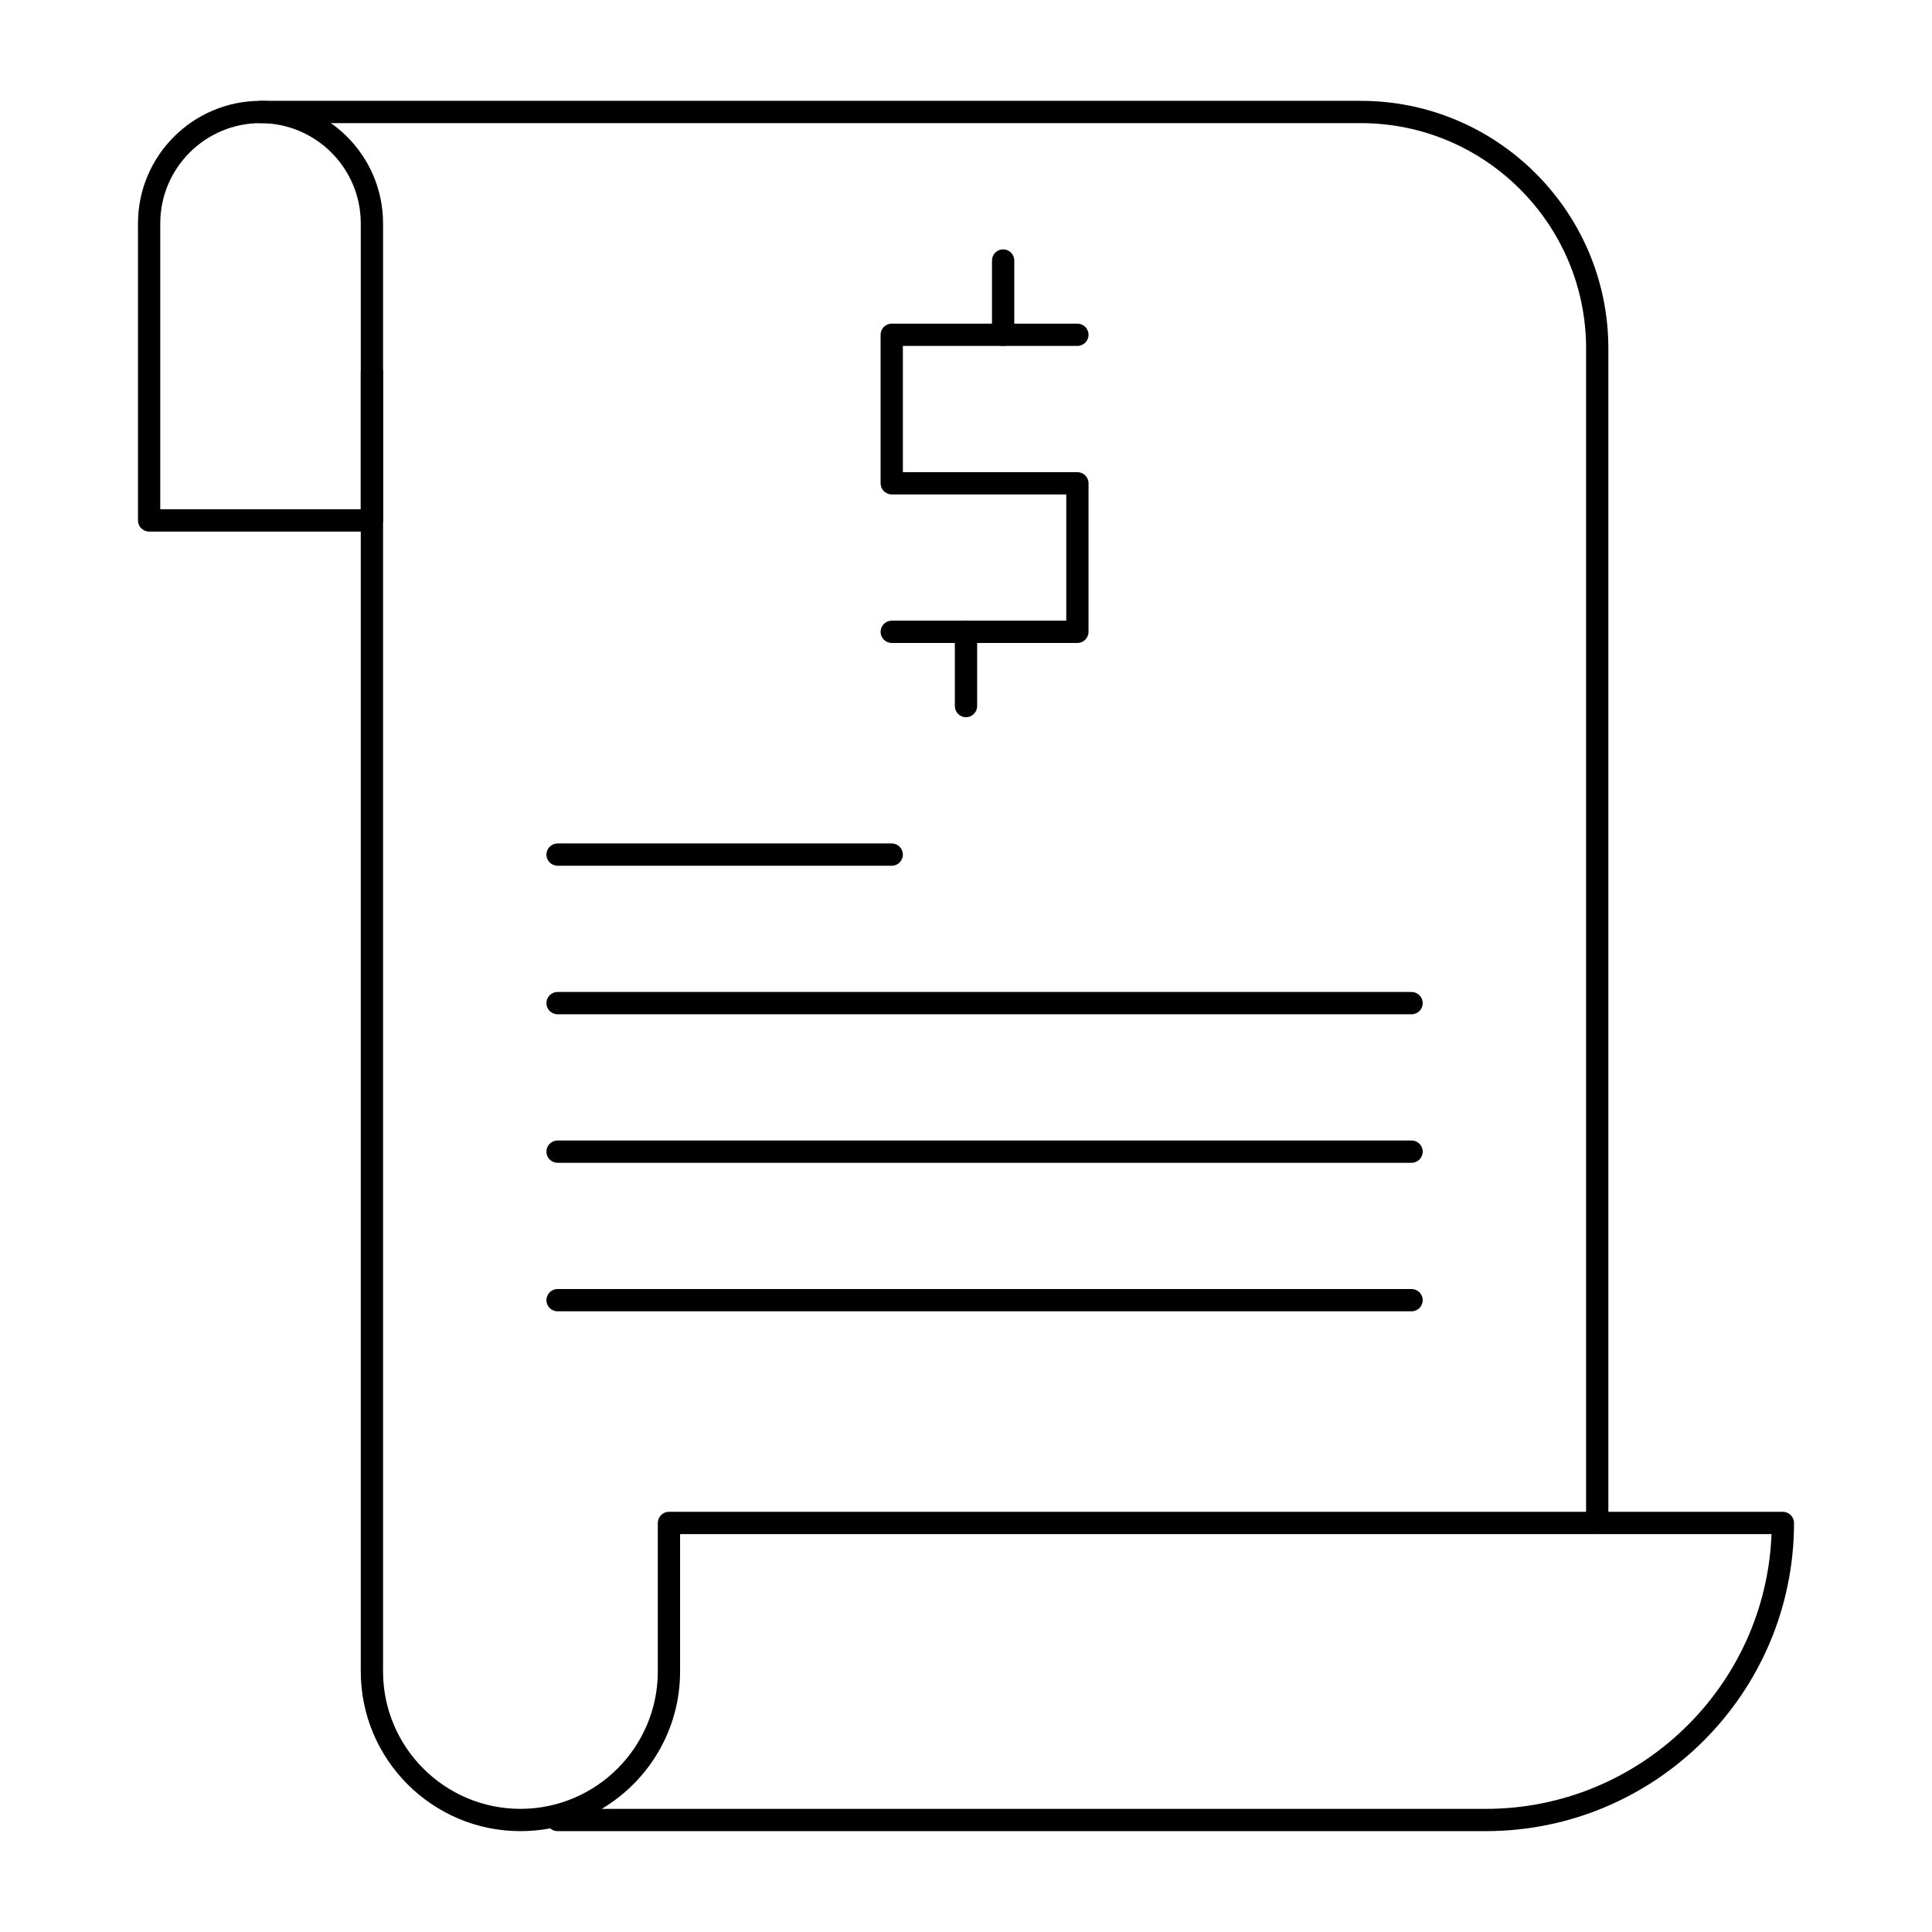
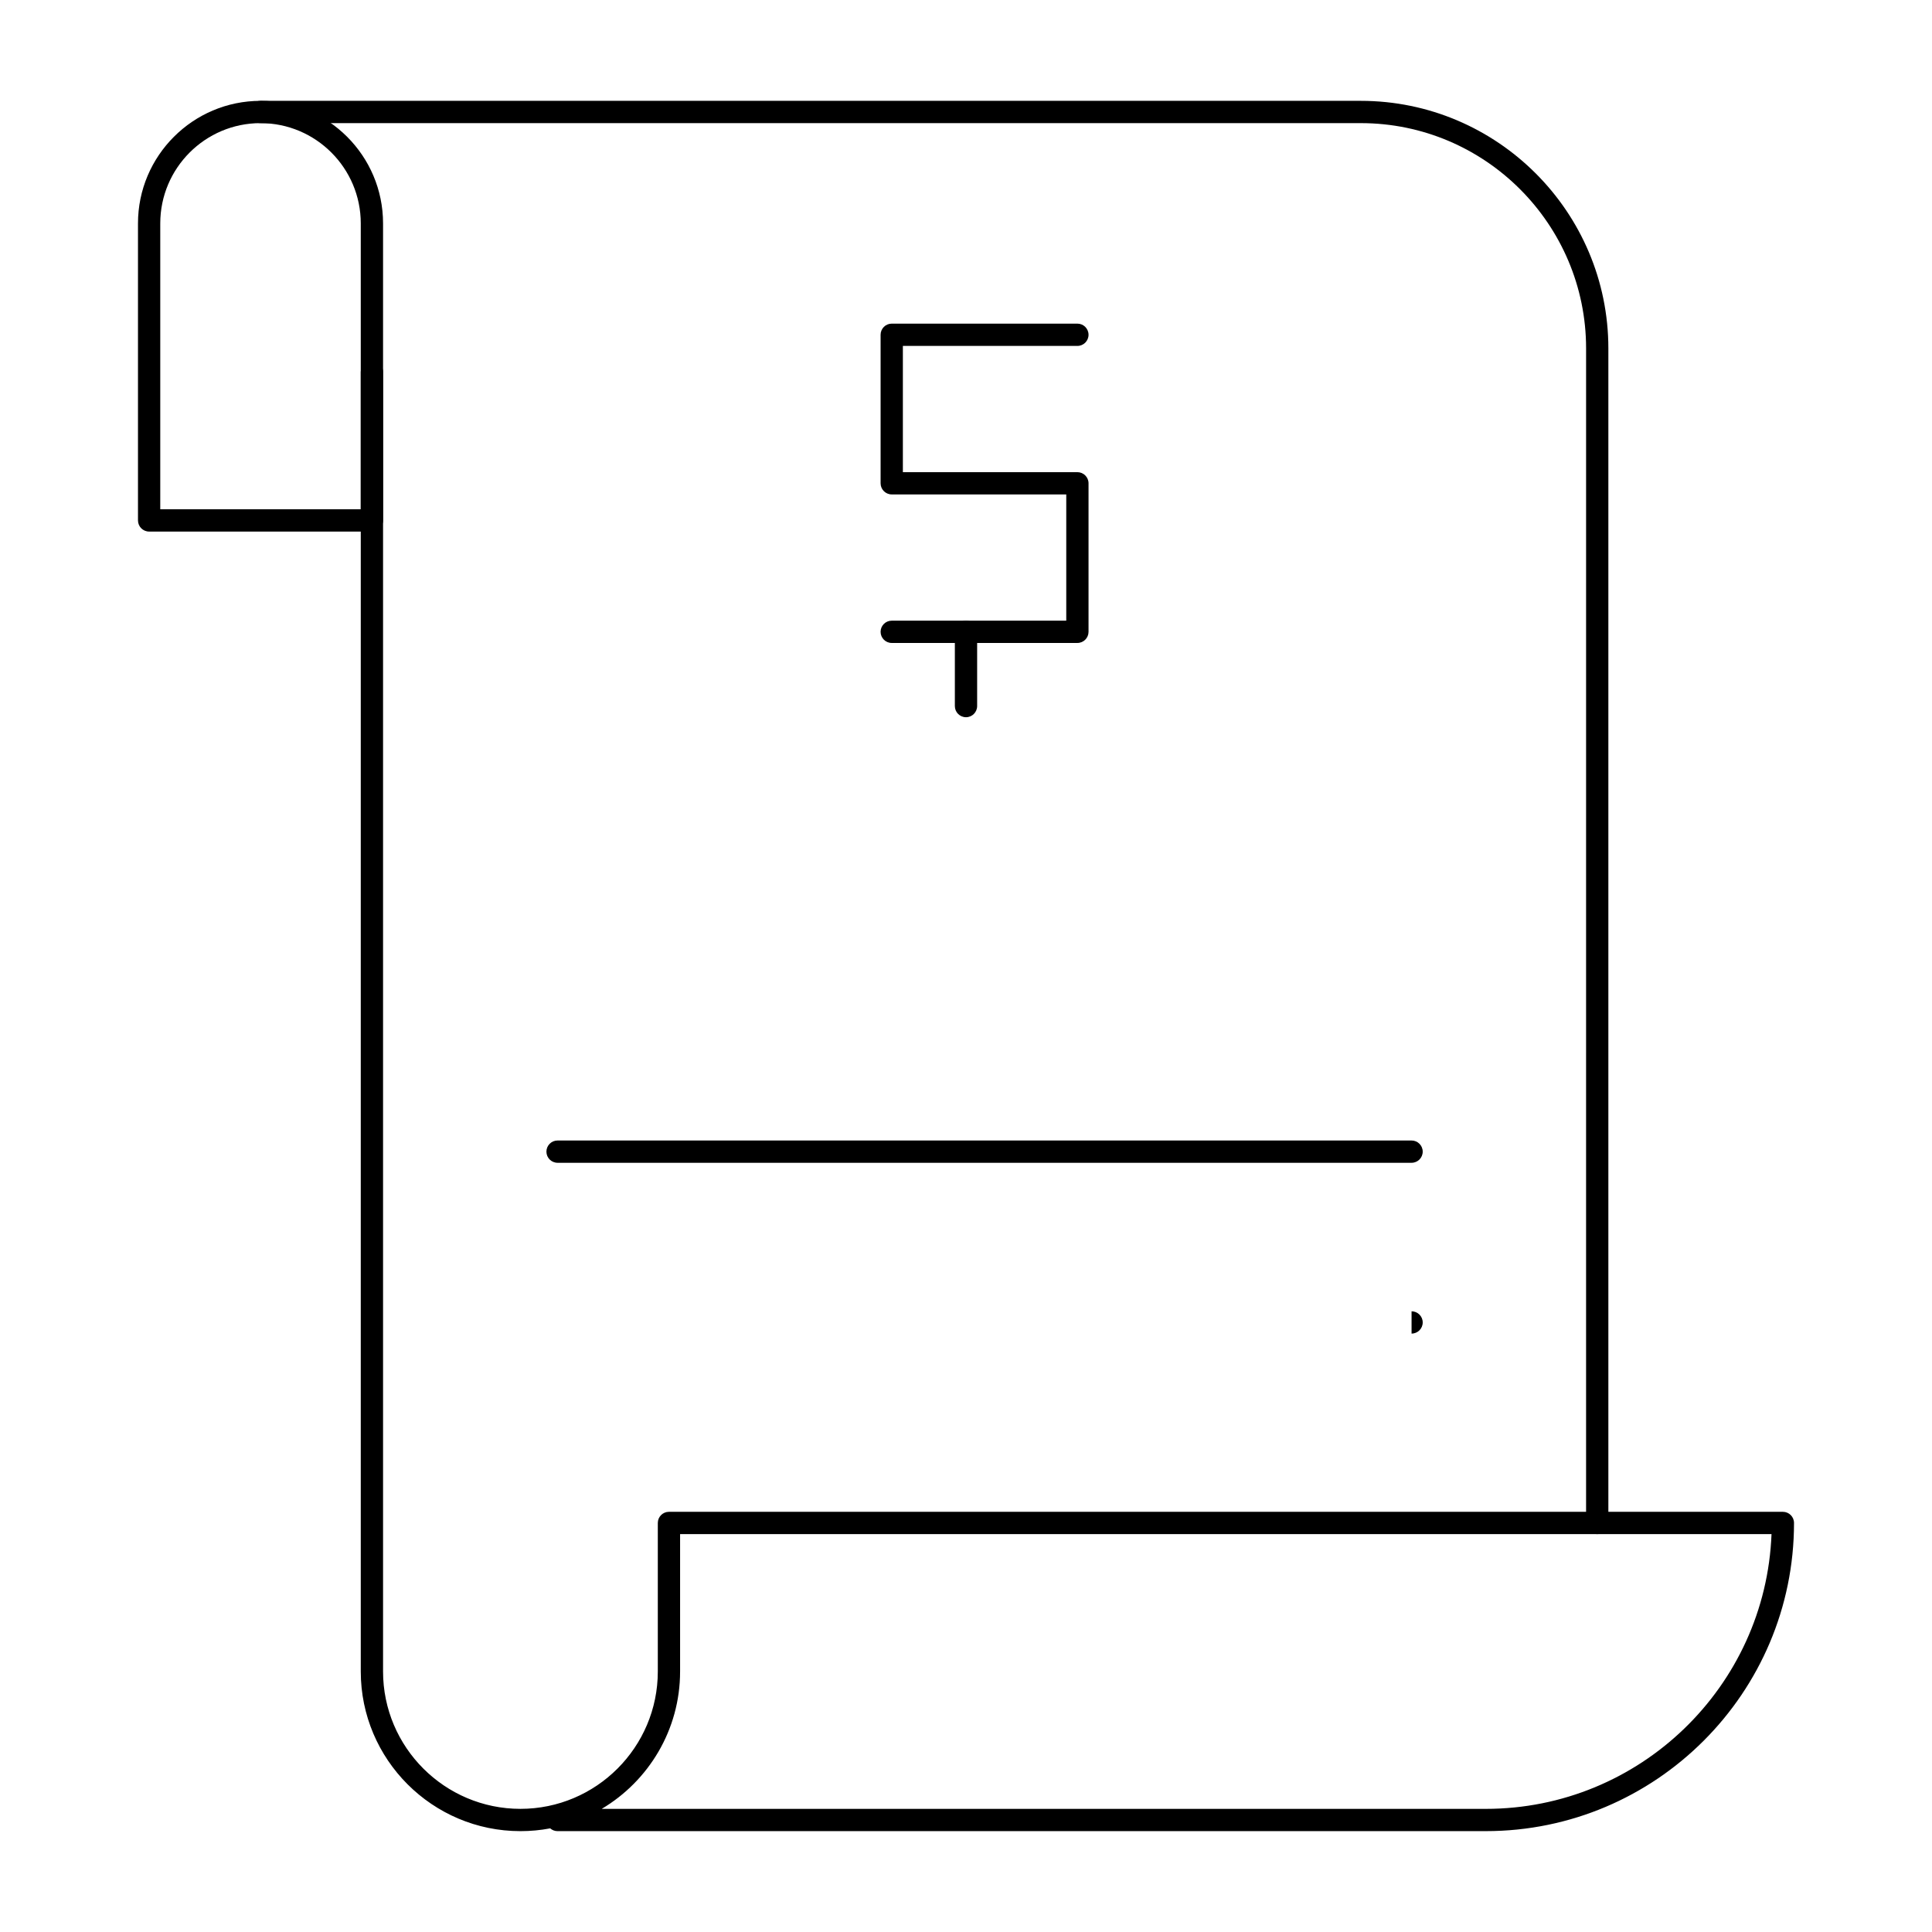
<svg xmlns="http://www.w3.org/2000/svg" fill="#000000" width="800px" height="800px" version="1.1" viewBox="144 144 512 512">
  <g>
    <path d="m567.28 550.55c-1.629 0-2.953-1.32-2.953-2.953l0.004-311.26c0-32.922-26.785-59.707-59.707-59.707h-291.58c-1.629 0-2.953-1.32-2.953-2.953 0-1.629 1.32-2.953 2.953-2.953h291.58c36.176 0.004 65.609 29.438 65.609 65.613v311.26c0 1.633-1.32 2.953-2.953 2.953z" />
    <path d="m537.76 629.27h-246c-0.746 0-1.434-0.277-1.953-0.738-2.555 0.488-5.191 0.738-7.887 0.738-23.332 0-42.312-18.98-42.312-42.312v-344.4c0-1.629 1.32-2.953 2.953-2.953 1.629 0 2.953 1.32 2.953 2.953v344.4c0 20.074 16.332 36.406 36.406 36.406s36.406-16.332 36.406-36.406v-39.359c0-1.629 1.32-2.953 2.953-2.953h295.2c1.629 0 2.953 1.32 2.953 2.953 0 45.031-36.637 81.668-81.672 81.668zm-234.3-5.902h234.3c40.789 0 74.156-32.402 75.711-72.816h-289.24v36.406c0 15.473-8.344 29.031-20.773 36.41z" />
    <path d="m242.56 284.87h-59.039c-1.629 0-2.953-1.32-2.953-2.953v-78.719c0-17.906 14.566-32.473 32.473-32.473s32.473 14.566 32.473 32.473v78.719c0 1.629-1.324 2.953-2.953 2.953zm-56.09-5.906h53.137v-75.766c0-14.648-11.918-26.566-26.566-26.566-14.652-0.004-26.57 11.914-26.57 26.566z" />
-     <path d="m518.08 491.51h-226.32c-1.629 0-2.953-1.32-2.953-2.953 0-1.629 1.32-2.953 2.953-2.953h226.32c1.629 0 2.953 1.32 2.953 2.953 0 1.629-1.32 2.953-2.953 2.953z" />
+     <path d="m518.08 491.51h-226.32h226.32c1.629 0 2.953 1.32 2.953 2.953 0 1.629-1.32 2.953-2.953 2.953z" />
    <path d="m518.08 452.15h-226.32c-1.629 0-2.953-1.32-2.953-2.953 0-1.629 1.32-2.953 2.953-2.953h226.32c1.629 0 2.953 1.32 2.953 2.953 0 1.629-1.32 2.953-2.953 2.953z" />
-     <path d="m518.08 412.79h-226.32c-1.629 0-2.953-1.32-2.953-2.953 0-1.629 1.32-2.953 2.953-2.953h226.32c1.629 0 2.953 1.32 2.953 2.953 0 1.633-1.32 2.953-2.953 2.953z" />
-     <path d="m380.32 373.43h-88.559c-1.629 0-2.953-1.32-2.953-2.953 0-1.629 1.32-2.953 2.953-2.953h88.559c1.629 0 2.953 1.32 2.953 2.953-0.004 1.633-1.324 2.953-2.953 2.953z" />
    <path d="m429.52 314.39h-49.199c-1.629 0-2.953-1.32-2.953-2.953 0-1.629 1.32-2.953 2.953-2.953h46.25v-33.457h-46.25c-1.629 0-2.953-1.32-2.953-2.953v-39.355c0-1.629 1.32-2.953 2.953-2.953h49.199c1.629 0 2.953 1.32 2.953 2.953 0 1.629-1.32 2.953-2.953 2.953h-46.25v33.457h46.25c1.629 0 2.953 1.32 2.953 2.953v39.359c-0.004 1.629-1.324 2.949-2.953 2.949z" />
-     <path d="m409.84 235.67c-1.629 0-2.953-1.32-2.953-2.953v-19.68c0-1.629 1.32-2.953 2.953-2.953 1.629 0 2.953 1.32 2.953 2.953v19.68c-0.004 1.629-1.324 2.953-2.953 2.953z" />
    <path d="m400 334.07c-1.629 0-2.953-1.32-2.953-2.953v-19.68c0-1.629 1.32-2.953 2.953-2.953 1.629 0 2.953 1.32 2.953 2.953v19.68c-0.004 1.633-1.324 2.953-2.953 2.953z" />
  </g>
</svg>